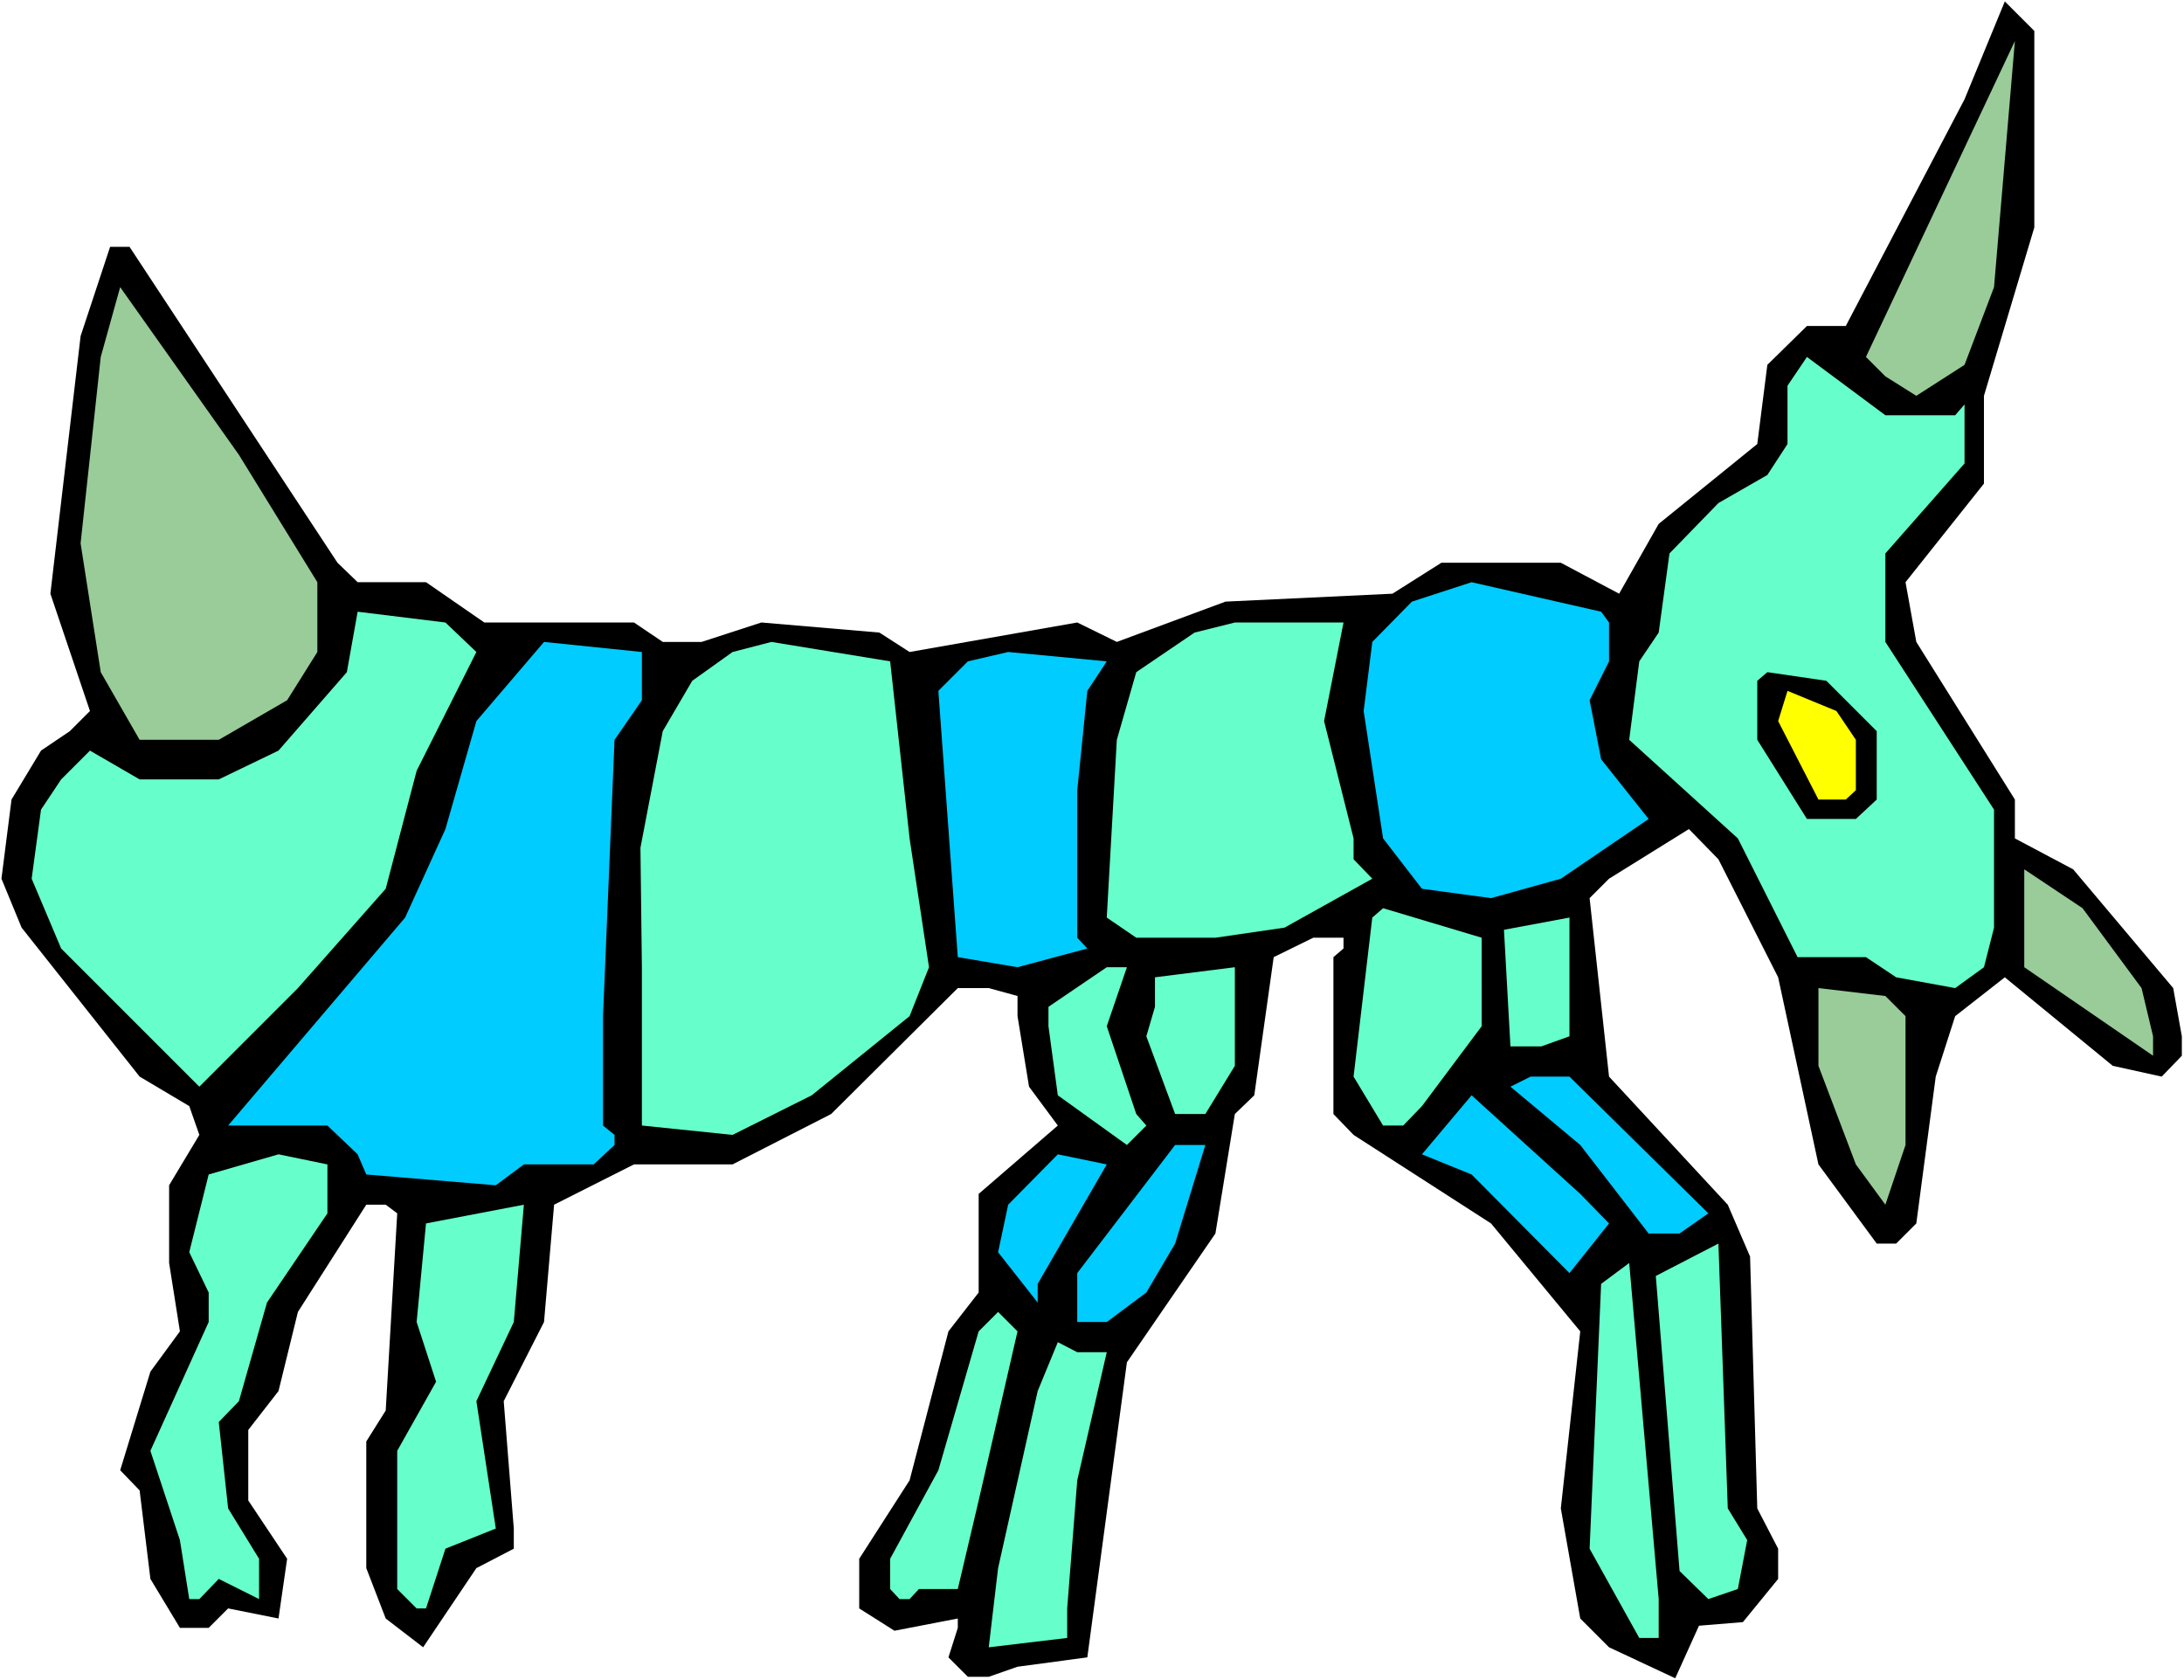
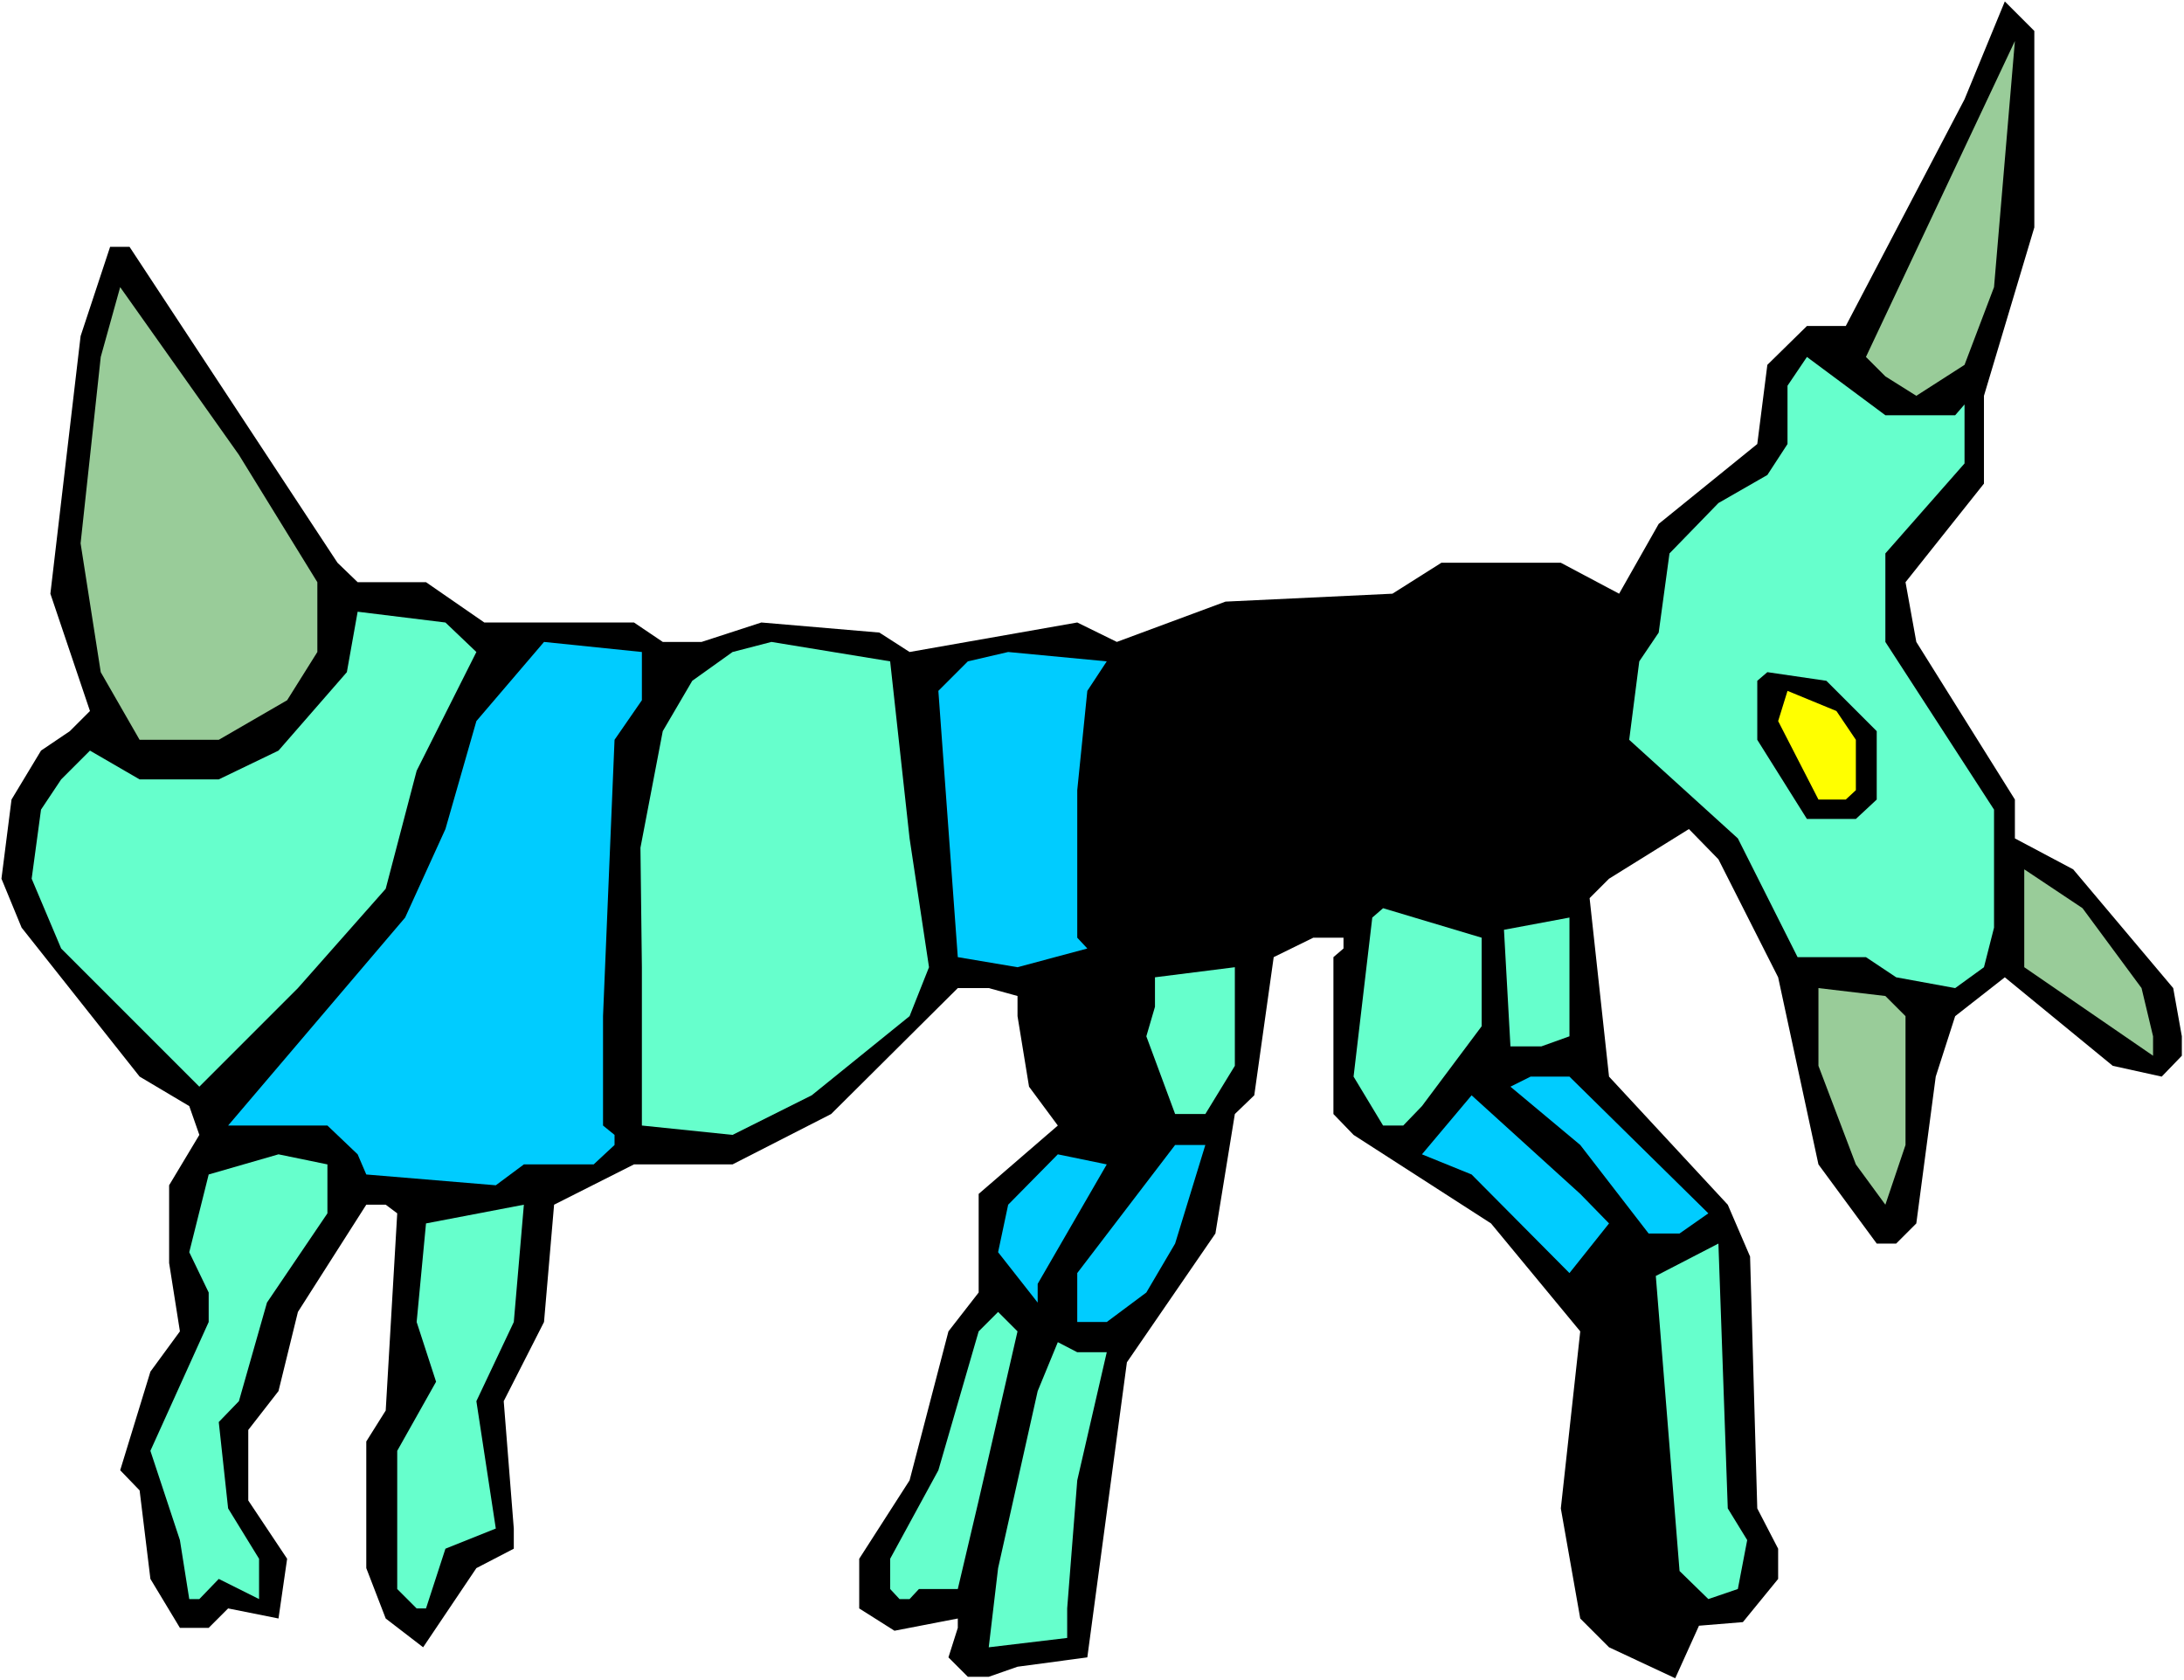
<svg xmlns="http://www.w3.org/2000/svg" xmlns:ns1="http://sodipodi.sourceforge.net/DTD/sodipodi-0.dtd" xmlns:ns2="http://www.inkscape.org/namespaces/inkscape" version="1.0" width="129.766mm" height="99.84mm" id="svg29" ns1:docname="Bug 094.wmf">
  <rect width="100%" height="100%" fill="#808080" stroke="none" />
  <ns1:namedview id="namedview29" pagecolor="#ffffff" bordercolor="#000000" borderopacity="0.25" ns2:showpageshadow="2" ns2:pageopacity="0.0" ns2:pagecheckerboard="0" ns2:deskcolor="#d1d1d1" ns2:document-units="mm" />
  <defs id="defs1">
    <pattern id="WMFhbasepattern" patternUnits="userSpaceOnUse" width="6" height="6" x="0" y="0" />
  </defs>
  <path style="fill:#ffffff;fill-opacity:1;fill-rule:evenodd;stroke:none" d="M 0,377.347 H 490.455 V 0 H 0 Z" id="path1" />
  <path style="fill:#000000;fill-opacity:1;fill-rule:evenodd;stroke:none" d="M 456.843,51.067 445.531,88.882 v 19.716 l -17.614,22.14 2.424,13.413 22.139,35.391 v 8.727 l 13.09,6.949 22.462,26.665 1.939,10.828 v 4.363 l -4.525,4.687 -10.989,-2.424 -24.24,-19.877 -11.15,8.727 -4.363,13.575 -4.363,32.967 -4.525,4.525 h -4.363 l -13.09,-17.776 -9.05,-42.017 -13.413,-26.503 -6.626,-6.787 -17.938,11.151 -4.363,4.363 4.363,40.078 26.664,28.766 5.01,11.636 1.616,56.562 4.686,9.05 v 6.787 l -7.918,9.696 -9.858,0.808 -5.333,11.797 -14.867,-6.949 -6.464,-6.464 -4.363,-24.725 4.363,-39.755 -20.038,-24.241 -30.866,-19.877 -4.525,-4.687 V 214.934 l 2.262,-1.939 v -2.424 h -6.787 l -8.888,4.363 -4.363,31.028 -4.363,4.202 -4.363,26.826 -19.877,28.927 -8.888,66.258 -15.675,2.101 -6.464,2.262 h -4.686 l -4.363,-4.363 2.101,-6.626 v -2.101 l -14.221,2.747 -7.918,-5.01 v -11.151 l 11.312,-17.615 8.726,-33.452 6.787,-8.727 v -22.14 l 17.776,-15.352 -6.464,-8.727 -2.586,-15.837 v -4.525 l -6.464,-1.778 h -6.949 l -28.442,28.281 -22.139,11.312 h -22.139 l -17.938,9.05 -2.262,26.342 -9.05,17.776 2.262,28.604 v 4.525 l -8.403,4.363 -11.958,17.776 -8.403,-6.464 -4.363,-11.312 v -28.442 l 4.363,-6.949 2.586,-44.28 -2.586,-1.939 h -4.363 l -15.352,24.079 -4.363,17.776 -6.787,8.727 v 15.837 l 8.726,13.09 -1.939,13.413 -11.312,-2.262 -4.363,4.363 h -6.464 l -6.626,-10.989 -2.424,-19.877 -4.363,-4.525 6.787,-22.14 6.626,-9.05 -2.424,-15.352 v -17.453 l 6.787,-11.312 -2.262,-6.464 -11.15,-6.626 -26.502,-33.452 -4.525,-10.989 2.262,-17.776 6.626,-10.989 6.464,-4.363 4.525,-4.525 -8.888,-26.342 6.787,-57.854 6.626,-20.039 h 4.363 l 46.702,70.944 4.525,4.363 h 15.352 l 13.09,9.05 h 33.613 l 6.464,4.363 h 8.726 l 13.413,-4.363 26.502,2.262 6.787,4.363 37.653,-6.626 8.888,4.363 24.402,-9.05 37.491,-1.778 10.989,-6.949 H 350.51 l 13.09,6.949 8.888,-15.676 22.139,-17.938 2.262,-17.776 8.888,-8.727 h 8.726 L 441.168,22.301 450.217,0.323 456.843,6.949 Z" id="path2" />
  <path style="fill:#99cc99;fill-opacity:1;fill-rule:evenodd;stroke:none" d="M 441.168,81.933 430.34,88.882 423.392,84.519 419.028,80.156 452.479,9.211 447.793,64.48 Z" id="path3" />
  <path style="fill:#99cc99;fill-opacity:1;fill-rule:evenodd;stroke:none" d="m 71.266,130.738 v 15.676 l -6.787,10.828 -15.352,8.888 H 31.35 l -8.726,-15.191 -4.525,-28.927 4.525,-41.856 4.363,-15.676 26.664,37.654 z" id="path4" />
  <path style="fill:#66ffcc;fill-opacity:1;fill-rule:evenodd;stroke:none" d="m 439.067,93.246 2.101,-2.424 v 13.252 l -17.776,20.201 v 19.877 l 24.402,37.654 v 26.503 l -2.262,8.888 -6.464,4.687 -13.251,-2.424 -6.787,-4.525 h -15.352 l -13.413,-26.665 -24.402,-22.14 2.262,-17.615 4.363,-6.464 2.424,-17.776 10.989,-11.312 10.989,-6.303 4.525,-6.949 V 86.62 l 4.363,-6.464 17.614,13.09 z" id="path5" />
-   <path style="fill:#00ccff;fill-opacity:1;fill-rule:evenodd;stroke:none" d="m 361.337,139.788 v 8.727 l -4.363,8.727 2.586,13.252 10.666,13.413 -19.715,13.413 -15.675,4.363 -15.514,-2.101 -8.726,-11.312 -4.363,-28.604 1.939,-15.514 8.888,-9.05 13.413,-4.363 29.088,6.626 z" id="path6" />
  <path style="fill:#66ffcc;fill-opacity:1;fill-rule:evenodd;stroke:none" d="m 106.979,146.414 -13.413,26.665 -6.949,26.503 -19.715,22.301 -22.139,22.14 -31.027,-31.028 -6.626,-15.676 2.101,-15.514 4.525,-6.787 6.464,-6.464 11.15,6.464 h 17.776 l 13.413,-6.464 15.352,-17.615 2.424,-13.575 19.715,2.424 z" id="path7" />
-   <path style="fill:#66ffcc;fill-opacity:1;fill-rule:evenodd;stroke:none" d="m 297.344,161.928 6.626,26.342 v 4.687 l 4.202,4.363 -19.715,10.989 -15.514,2.262 h -17.776 l -6.626,-4.525 2.262,-39.916 4.363,-15.191 13.09,-8.888 9.05,-2.262 h 24.402 z" id="path8" />
  <path style="fill:#00ccff;fill-opacity:1;fill-rule:evenodd;stroke:none" d="m 144.147,157.241 -6.141,8.888 -2.586,62.056 v 24.564 l 2.586,2.101 v 2.262 l -4.686,4.363 h -15.675 l -6.302,4.687 -29.088,-2.424 -1.939,-4.525 -6.787,-6.464 H 51.227 l 39.754,-46.704 9.05,-19.877 6.949,-24.241 15.19,-17.776 21.978,2.262 z" id="path9" />
  <path style="fill:#66ffcc;fill-opacity:1;fill-rule:evenodd;stroke:none" d="m 204.262,188.269 4.363,28.927 -4.363,10.989 -21.978,17.776 -17.776,8.888 -20.362,-2.101 v -35.553 l -0.323,-26.826 5.01,-26.18 6.626,-11.312 9.05,-6.464 8.726,-2.262 26.664,4.363 z" id="path10" />
  <path style="fill:#00ccff;fill-opacity:1;fill-rule:evenodd;stroke:none" d="m 244.177,155.14 -2.262,22.301 v 33.129 l 2.262,2.424 -15.675,4.202 -13.413,-2.262 -2.101,-28.766 -2.262,-31.028 6.626,-6.626 9.05,-2.101 22.139,2.101 z" id="path11" />
  <path style="fill:#000000;fill-opacity:1;fill-rule:evenodd;stroke:none" d="m 421.452,164.19 v 15.352 l -4.686,4.363 h -10.989 l -11.15,-17.776 v -13.252 l 2.262,-1.939 13.251,1.939 z" id="path12" />
  <path style="fill:#ffff00;fill-opacity:1;fill-rule:evenodd;stroke:none" d="m 416.766,166.129 v 11.312 l -2.262,2.101 h -6.141 l -9.05,-17.615 2.101,-6.787 10.989,4.525 z" id="path13" />
  <path style="fill:#99cc99;fill-opacity:1;fill-rule:evenodd;stroke:none" d="m 480.921,221.883 2.586,10.828 v 4.363 l -28.926,-19.877 v -21.978 l 13.09,8.727 z" id="path14" />
  <path style="fill:#66ffcc;fill-opacity:1;fill-rule:evenodd;stroke:none" d="m 332.734,230.448 -13.413,17.938 -4.202,4.363 h -4.525 l -6.626,-10.989 4.202,-35.715 2.424,-2.101 22.139,6.626 z" id="path15" />
  <path style="fill:#66ffcc;fill-opacity:1;fill-rule:evenodd;stroke:none" d="m 352.449,232.71 -6.302,2.262 h -6.949 l -1.454,-26.18 14.706,-2.747 z" id="path16" />
-   <path style="fill:#66ffcc;fill-opacity:1;fill-rule:evenodd;stroke:none" d="m 248.541,230.448 6.626,19.716 2.262,2.586 -4.363,4.363 -15.514,-11.151 -2.101,-15.514 v -4.363 l 13.09,-8.888 h 4.525 z" id="path17" />
  <path style="fill:#66ffcc;fill-opacity:1;fill-rule:evenodd;stroke:none" d="m 270.68,250.164 h -6.787 l -6.464,-17.453 1.939,-6.626 v -6.626 l 17.938,-2.262 v 22.14 z" id="path18" />
  <path style="fill:#99cc99;fill-opacity:1;fill-rule:evenodd;stroke:none" d="m 427.916,228.186 v 28.927 l -4.525,13.413 -6.626,-9.05 -8.403,-22.14 v -17.453 l 15.029,1.778 z" id="path19" />
  <path style="fill:#00ccff;fill-opacity:1;fill-rule:evenodd;stroke:none" d="m 383.638,272.465 -6.464,4.525 h -6.949 l -15.352,-19.877 -15.675,-13.09 4.525,-2.262 h 8.726 z" id="path20" />
  <path style="fill:#00ccff;fill-opacity:1;fill-rule:evenodd;stroke:none" d="m 361.337,274.728 -8.888,11.151 -21.978,-22.14 -11.15,-4.525 11.15,-13.252 24.402,22.14 z" id="path21" />
  <path style="fill:#00ccff;fill-opacity:1;fill-rule:evenodd;stroke:none" d="m 263.892,279.253 -6.464,10.989 -8.888,6.626 h -6.626 v -10.989 l 21.978,-28.766 h 6.787 z" id="path22" />
  <path style="fill:#66ffcc;fill-opacity:1;fill-rule:evenodd;stroke:none" d="m 73.528,272.465 -13.574,20.039 -6.302,22.14 -4.525,4.687 2.101,19.393 6.949,11.312 v 9.05 l -9.05,-4.525 -4.363,4.525 H 42.501 L 40.4,345.834 33.774,325.795 46.864,296.867 v -6.626 l -4.363,-9.05 4.363,-17.453 15.675,-4.525 10.989,2.262 z" id="path23" />
  <path style="fill:#00ccff;fill-opacity:1;fill-rule:evenodd;stroke:none" d="m 233.027,288.302 v 4.202 l -8.888,-11.312 2.262,-10.666 11.15,-11.312 10.989,2.262 z" id="path24" />
  <path style="fill:#66ffcc;fill-opacity:1;fill-rule:evenodd;stroke:none" d="m 106.979,314.644 4.363,28.604 -11.312,4.525 -4.363,13.413 h -2.101 l -4.363,-4.363 V 325.795 l 8.726,-15.514 -4.363,-13.413 2.101,-22.14 21.978,-4.202 -2.262,26.342 z" id="path25" />
  <path style="fill:#66ffcc;fill-opacity:1;fill-rule:evenodd;stroke:none" d="m 392.364,345.834 -2.101,10.989 -6.626,2.262 -6.464,-6.303 -5.333,-66.258 14.059,-7.272 2.101,59.47 z" id="path26" />
-   <path style="fill:#66ffcc;fill-opacity:1;fill-rule:evenodd;stroke:none" d="m 372.488,367.812 h -4.363 l -11.15,-20.039 2.586,-59.47 6.302,-4.687 6.626,75.469 z" id="path27" />
  <path style="fill:#66ffcc;fill-opacity:1;fill-rule:evenodd;stroke:none" d="m 219.776,336.945 -4.686,19.877 h -8.726 l -2.101,2.262 h -2.262 l -2.101,-2.262 v -6.787 l 10.827,-19.877 9.05,-31.19 4.363,-4.363 4.363,4.363 z" id="path28" />
  <path style="fill:#66ffcc;fill-opacity:1;fill-rule:evenodd;stroke:none" d="m 248.541,303.655 -6.626,28.766 -2.262,28.766 v 6.626 l -17.614,2.101 2.101,-17.776 8.888,-39.755 4.525,-10.989 4.363,2.262 z" id="path29" />
</svg>